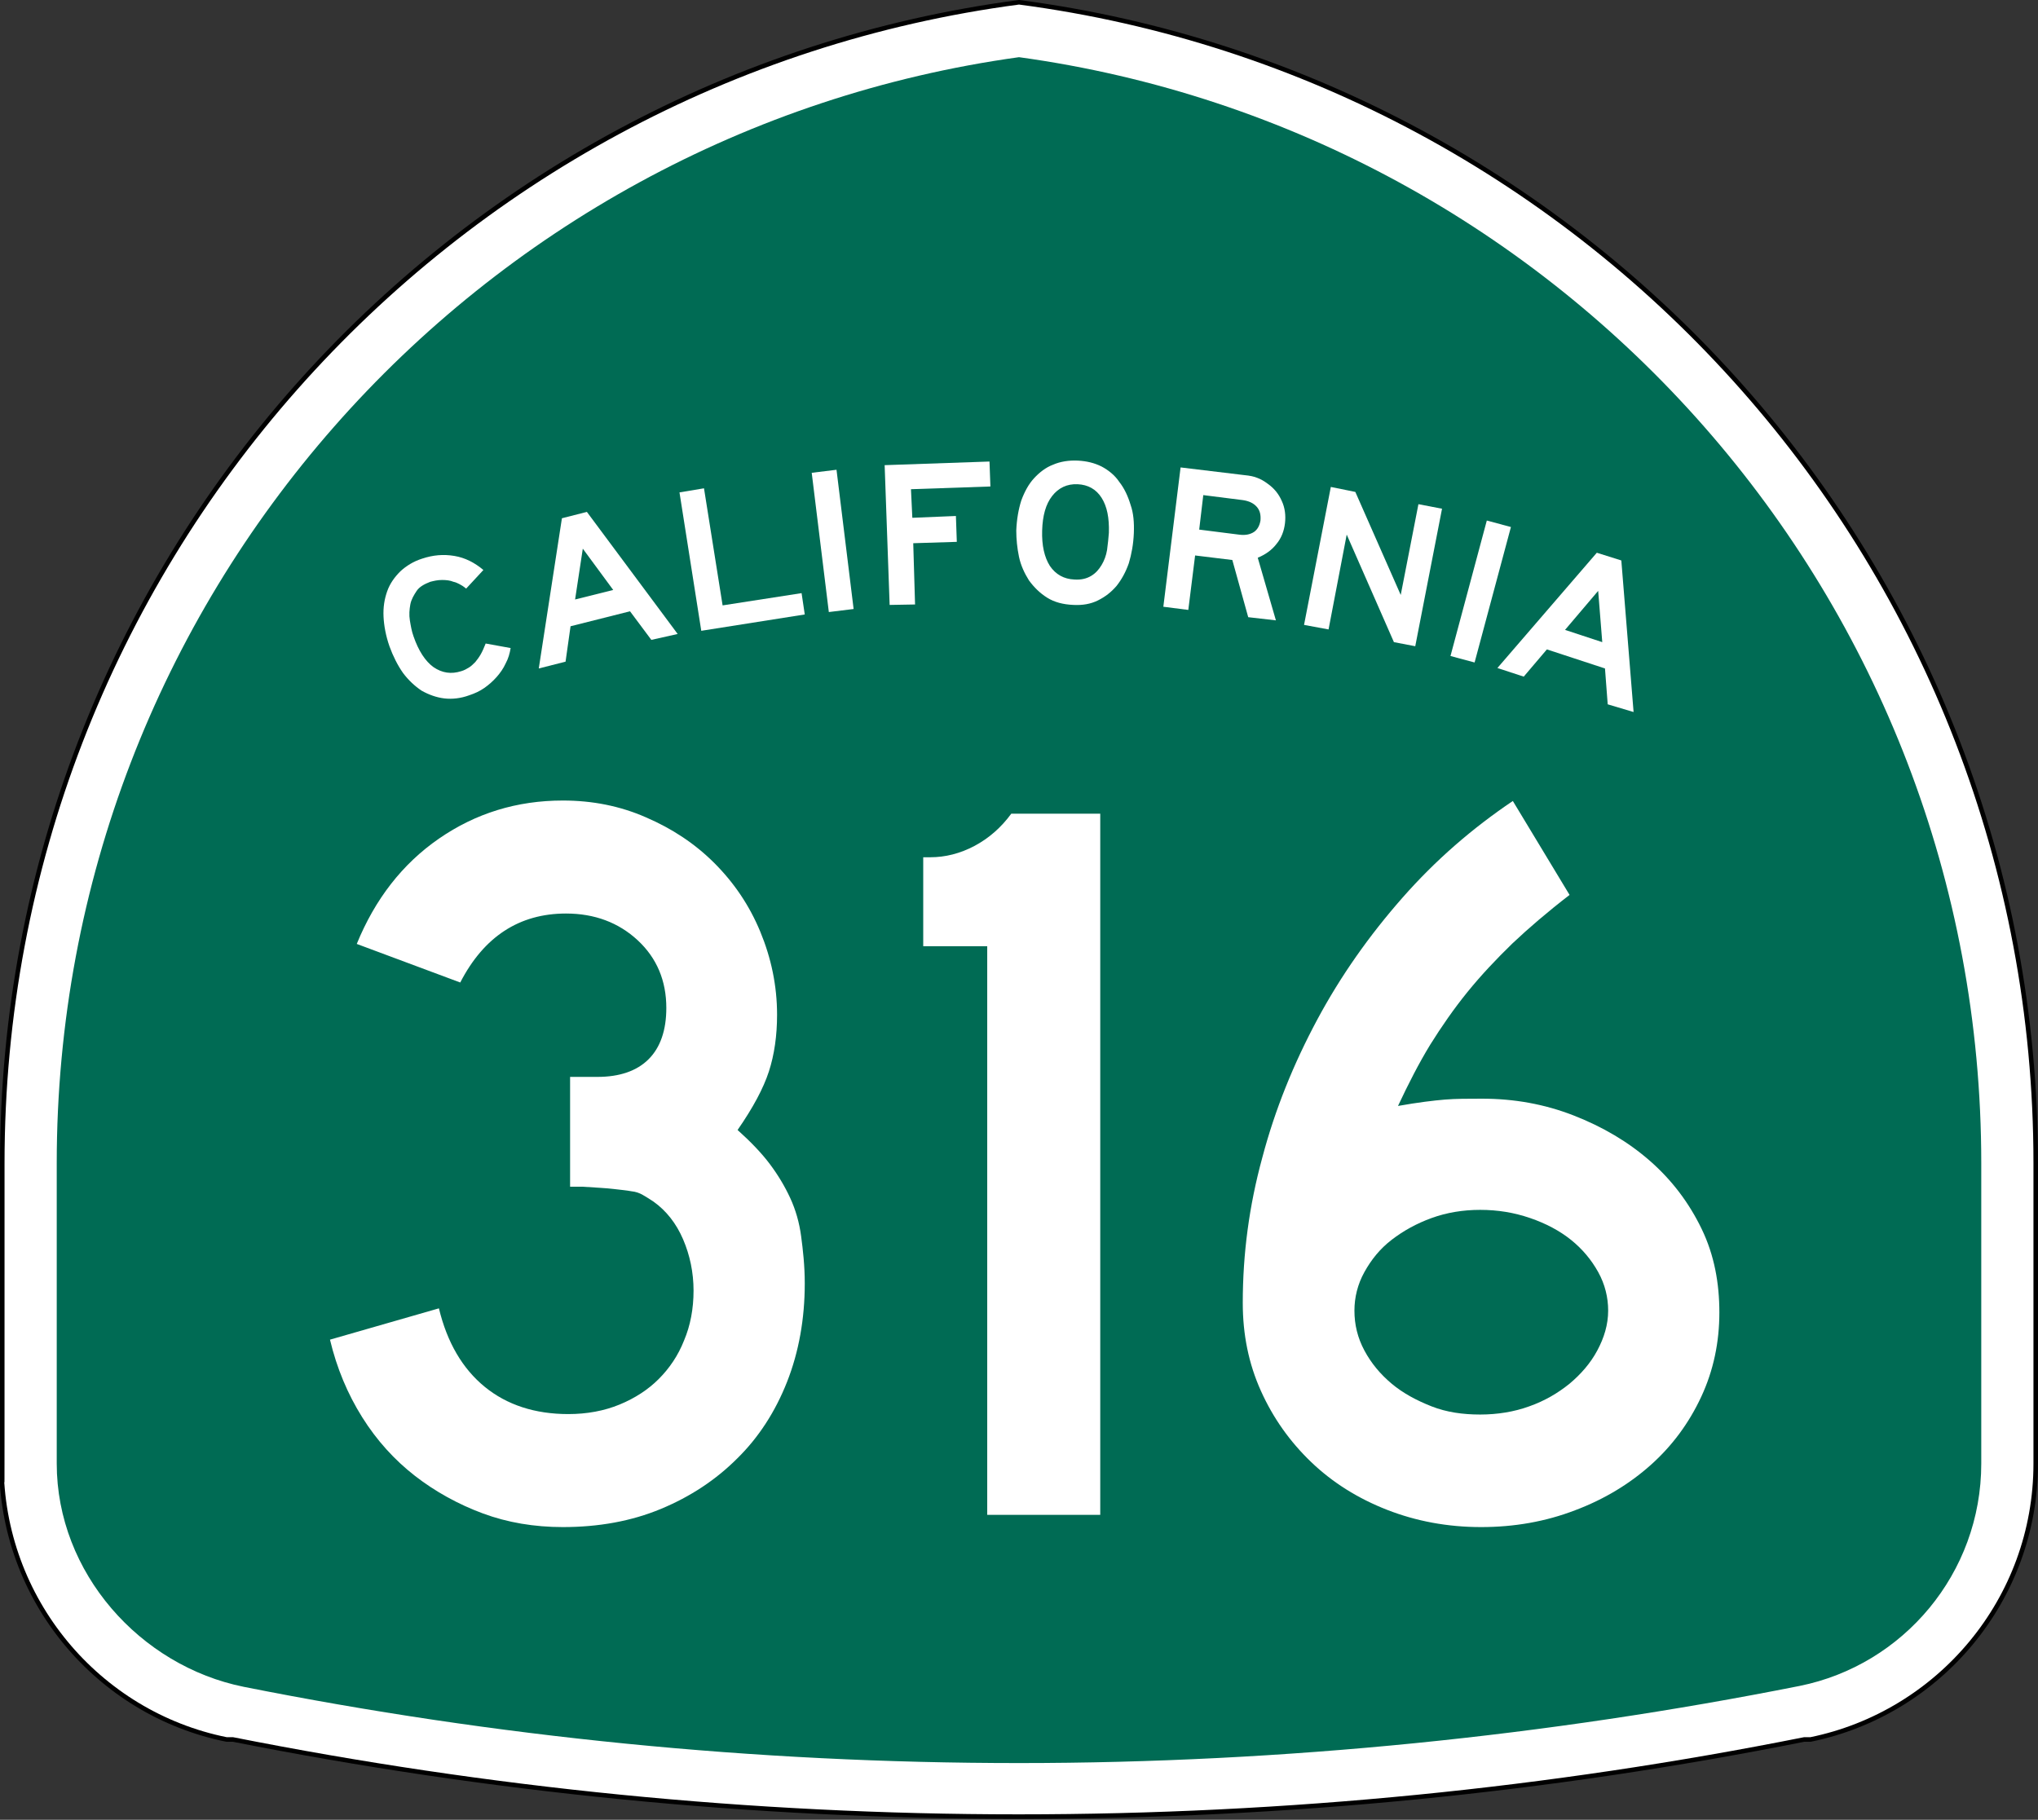
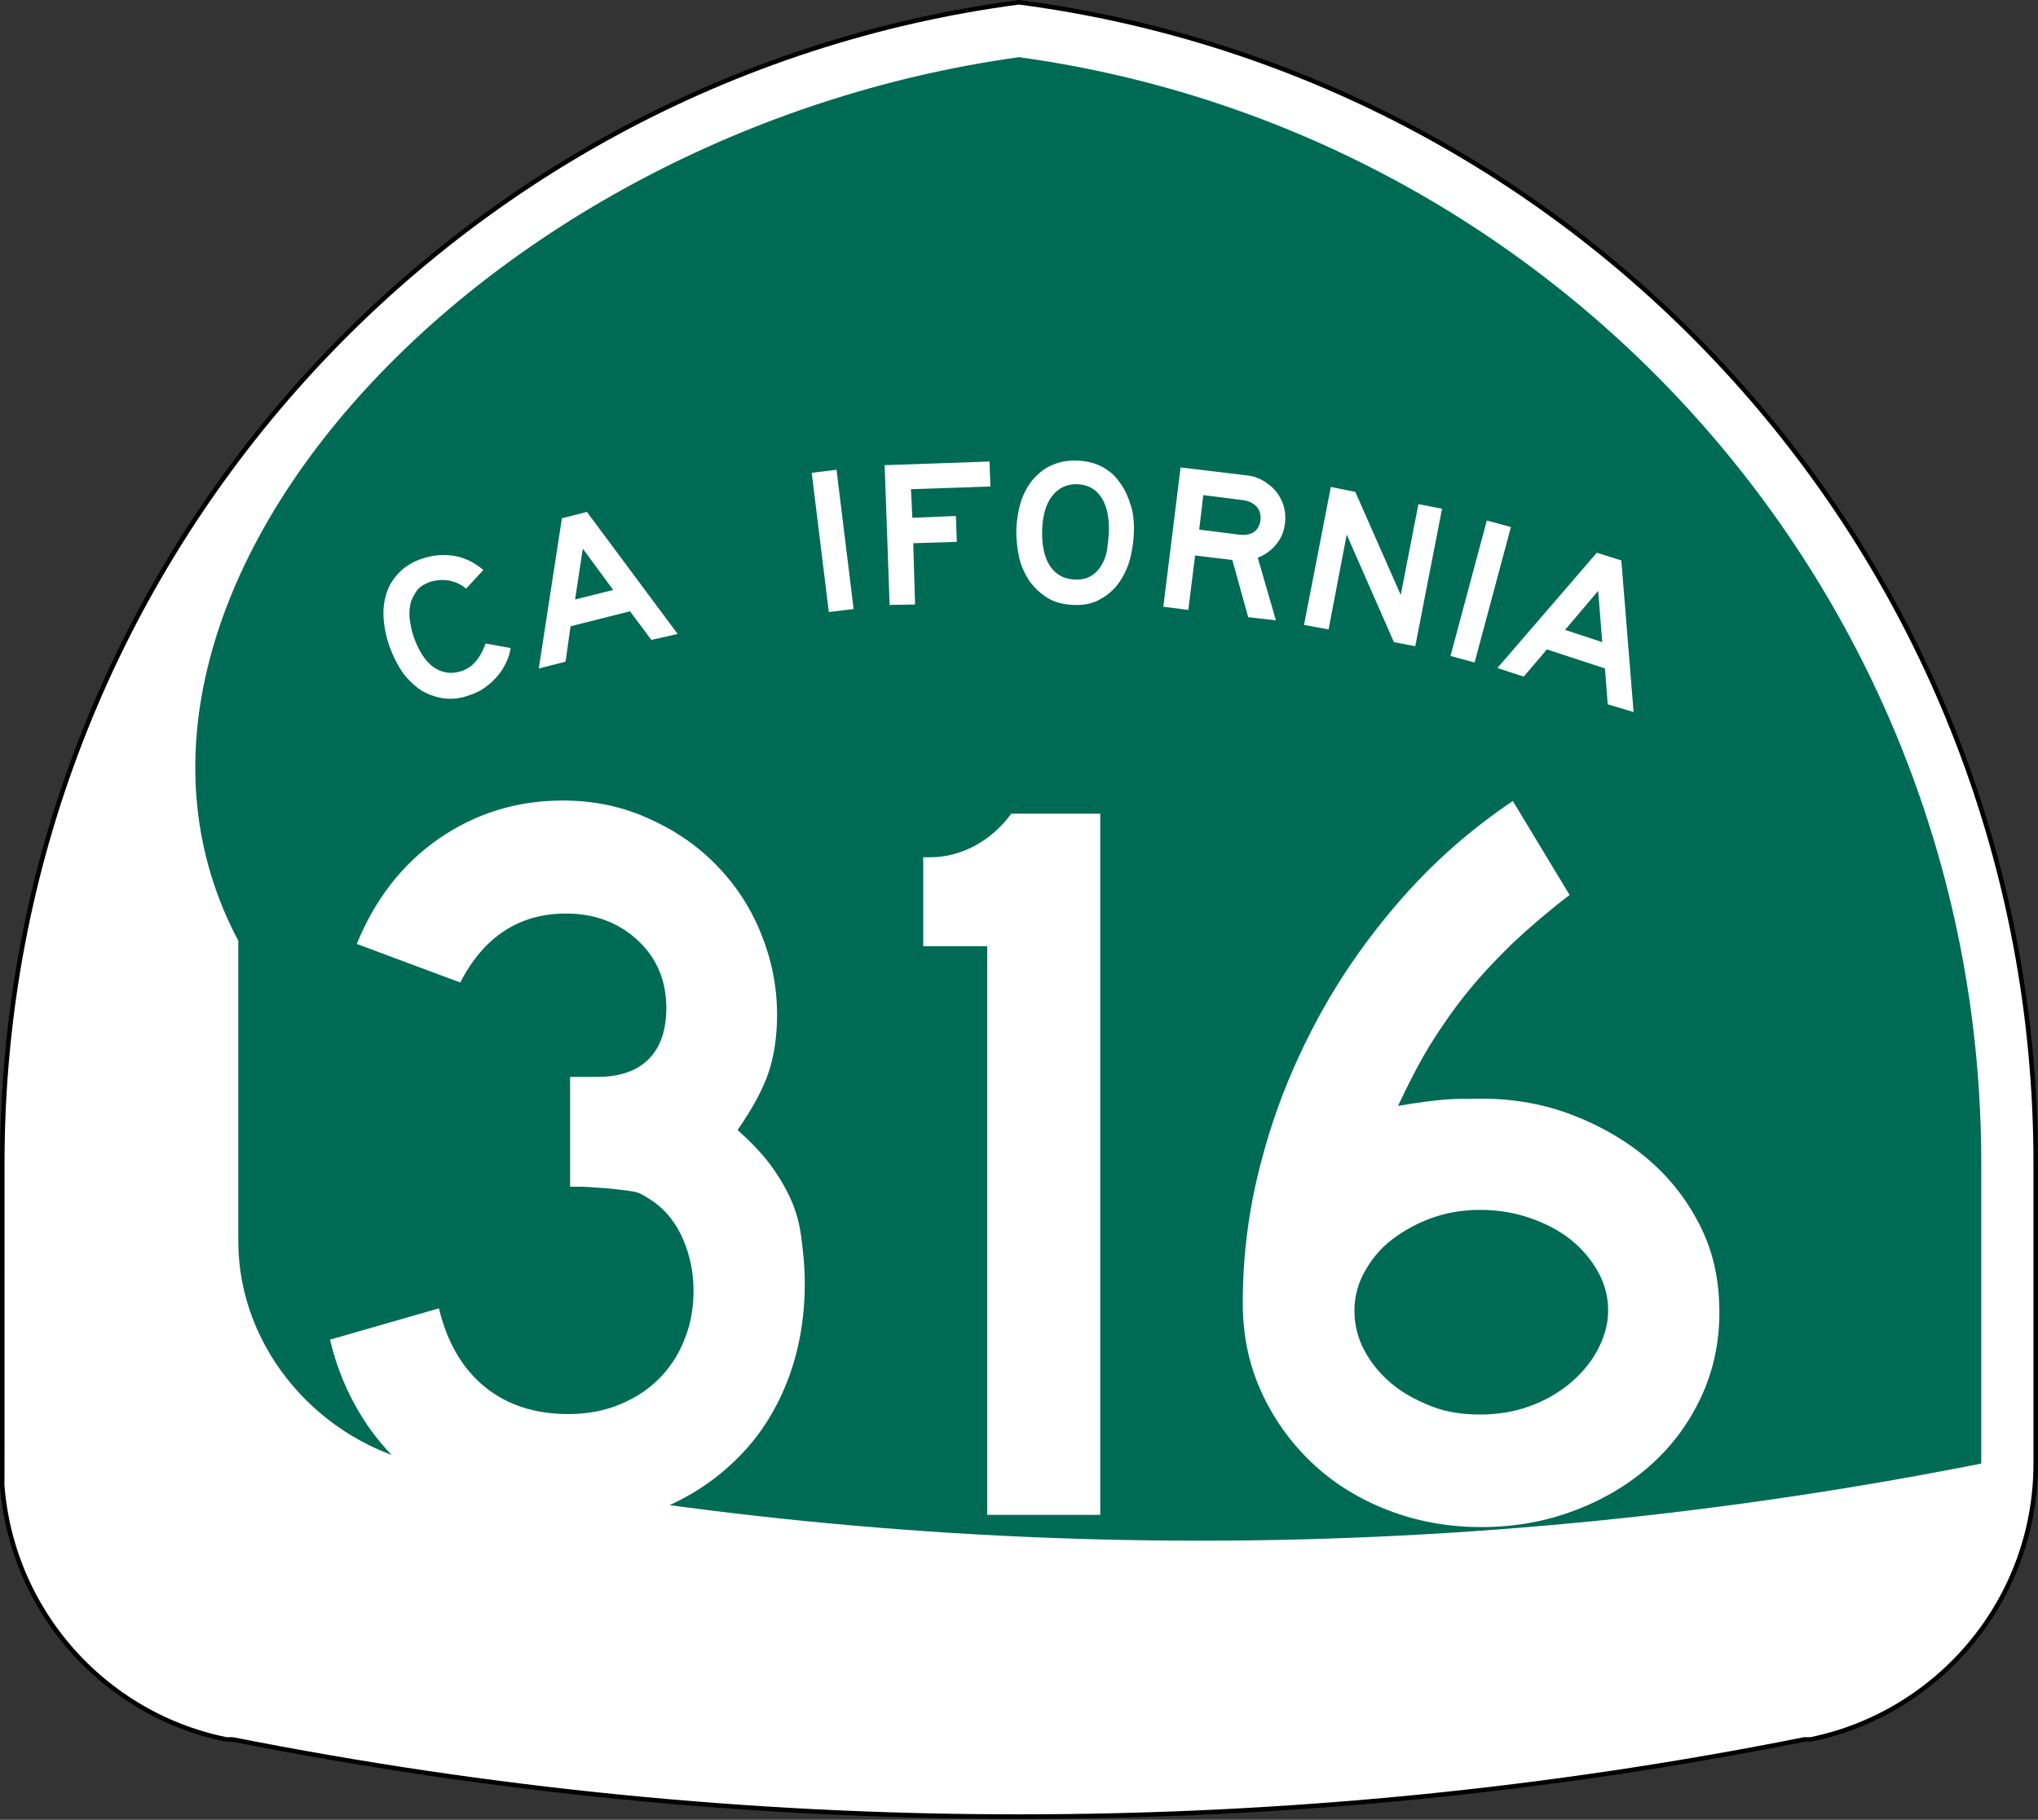
<svg xmlns="http://www.w3.org/2000/svg" version="1.1" id="Layer_1" x="0px" y="0px" viewBox="0 0 449 401" style="enable-background:new 0 0 449 401;" xml:space="preserve">
  <rect x="0" y="0" width="449" height="401" fill="#333333" stroke="none" />
  <style type="text/css">
	.st0{fill-rule:evenodd;clip-rule:evenodd;fill:#FFFFFF;}
	.st1{fill:none;stroke:#000000;stroke-linecap:round;stroke-linejoin:round;stroke-miterlimit:3.864;}
	.st2{fill-rule:evenodd;clip-rule:evenodd;fill:#006B54;}
</style>
  <g>
    <g>
      <path class="st0" d="M0.5,256.3c0-131,97.6-239.1,224-255.8c126.4,16.6,224,124.8,224,255.8v66.2c0,30-21.3,55-49.6,60.8l-0.2,0    l-0.2,0l-0.2,0l-0.2,0l-0.2,0l-0.2,0l-0.2,0c-56.1,11.2-113.9,17-173.1,17s-117.1-5.9-173.1-17l-0.2,0l-0.2,0l-0.2,0l-0.2,0    l-0.2,0l-0.2,0l-0.2,0c-28.3-5.7-49.6-30.8-49.6-60.8C0.5,288.2,0.5,387.2,0.5,256.3z" />
      <path class="st1" d="M0.5,256.3c0-131,97.6-239.1,224-255.8c126.4,16.6,224,124.8,224,255.8v66.2c0,30-21.3,55-49.6,60.8l-0.2,0    l-0.2,0l-0.2,0l-0.2,0l-0.2,0l-0.2,0l-0.2,0c-56.1,11.2-113.9,17-173.1,17s-117.1-5.9-173.1-17l-0.2,0l-0.2,0l-0.2,0l-0.2,0    l-0.2,0l-0.2,0l-0.2,0c-28.3-5.7-49.6-30.8-49.6-60.8C0.5,288.2,0.5,387.2,0.5,256.3z" />
    </g>
    <g>
-       <path class="st2" d="M224.5,12.6c119.8,16.5,212,119.3,212,243.7v66.2c0,24.2-17.2,44.4-40,49c-55.3,11-113.6,17-172,17    c-58.4,0-115.5-5.8-170.8-16.8c-22.8-4.6-41.2-25.1-41.2-49.2v-66.2C12.5,132,104.7,29.2,224.5,12.6z" />
+       <path class="st2" d="M224.5,12.6c119.8,16.5,212,119.3,212,243.7v66.2c-55.3,11-113.6,17-172,17    c-58.4,0-115.5-5.8-170.8-16.8c-22.8-4.6-41.2-25.1-41.2-49.2v-66.2C12.5,132,104.7,29.2,224.5,12.6z" />
    </g>
    <g>
      <g>
        <g>
          <path class="st0" d="M112.5,142.8c-0.2,1.2-0.5,2.3-1.1,3.4c-0.5,1.1-1.2,2.1-2,3c-0.8,0.9-1.7,1.7-2.7,2.4      c-1,0.7-2.1,1.2-3.3,1.6c-1.9,0.7-3.8,0.9-5.5,0.7s-3.4-0.8-5-1.7c-1.5-1-2.9-2.3-4.1-3.9c-1.2-1.7-2.2-3.7-3-5.9      c-0.8-2.3-1.2-4.5-1.3-6.5c-0.1-2.1,0.2-3.9,0.8-5.6s1.6-3.1,2.9-4.4c1.3-1.2,2.9-2.2,4.8-2.8c2.4-0.8,4.7-1,7.1-0.6      c2.4,0.4,4.5,1.5,6.4,3.1l-3.8,4.1c-0.6-0.5-1.1-0.8-1.5-1c-0.4-0.2-0.8-0.4-1.3-0.5c-0.7-0.3-1.6-0.4-2.5-0.4      c-1,0-1.8,0.2-2.6,0.4c-1.3,0.5-2.4,1.1-3,2s-1.2,1.9-1.4,3c-0.2,1.1-0.3,2.3-0.1,3.5c0.2,1.2,0.4,2.4,0.8,3.5      c1.1,3.2,2.6,5.5,4.4,6.8c1.9,1.3,3.9,1.6,6.1,0.9c0.7-0.2,1.2-0.5,1.7-0.8c0.5-0.3,0.9-0.7,1.4-1.2c0.4-0.5,0.8-1,1.2-1.7      s0.7-1.4,1.1-2.4L112.5,142.8z" />
        </g>
        <g>
          <path class="st0" d="M143.5,141l-4.7-6.3l-13.1,3.3l-1.1,7.8l-5.9,1.5l5.1-33.1l5.5-1.4l20,26.9L143.5,141z M128.4,120.9      l-1.7,11.2l8.4-2.1L128.4,120.9z" />
        </g>
        <g>
-           <polygon class="st0" points="154.5,139 149.7,108.5 155.1,107.6 159.2,133.4 176.6,130.7 177.3,135.4     " />
-         </g>
+           </g>
        <g>
          <rect x="180.6" y="103.7" transform="matrix(0.993 -0.122 0.122 0.993 -13.154 23.243)" class="st0" width="5.5" height="30.9" />
        </g>
        <g>
          <polygon class="st0" points="200.7,107.8 201,114.1 210.6,113.7 210.8,119.4 201.2,119.7 201.6,133.2 196,133.3 194.9,102.5       218,101.7 218.2,107.2     " />
        </g>
        <g>
          <path class="st0" d="M249.8,117.5c-0.1,2.4-0.5,4.6-1.1,6.6c-0.7,2-1.6,3.6-2.7,5c-1.2,1.4-2.5,2.4-4.1,3.2s-3.4,1.1-5.4,1      c-2.3-0.1-4.2-0.6-5.8-1.6c-1.6-1-2.9-2.3-4-3.8c-1-1.6-1.8-3.3-2.2-5.2c-0.4-1.9-0.6-3.9-0.6-5.8c0.1-2.5,0.5-4.7,1.1-6.6      c0.7-1.9,1.6-3.6,2.8-4.9c1.2-1.3,2.6-2.4,4.2-3c1.6-0.7,3.5-1,5.5-0.9c1.9,0.1,3.6,0.5,5.2,1.3c1.5,0.8,2.9,1.9,3.9,3.4      c1.1,1.4,1.9,3.1,2.5,5.1C249.7,113,249.9,115.1,249.8,117.5z M244.3,117.4c0.1-3.3-0.4-5.8-1.6-7.7c-1.2-1.9-3-2.9-5.3-3      c-2.3-0.1-4.2,0.8-5.6,2.6c-1.4,1.8-2.1,4.3-2.2,7.6c-0.1,3.3,0.5,5.9,1.7,7.8c1.3,1.9,3.1,2.9,5.4,3c1.5,0.1,2.7-0.2,3.7-0.8      c1-0.6,1.7-1.4,2.3-2.4s1-2.1,1.2-3.3C244.1,119.8,244.2,118.6,244.3,117.4z" />
        </g>
        <g>
          <path class="st0" d="M275,136l-3.5-12.6l-8.2-1l-1.5,12l-5.5-0.7l3.8-30.7l14.1,1.7c1.1,0.1,2.1,0.3,2.8,0.6      c0.8,0.3,1.5,0.7,2.3,1.3c1.4,1,2.4,2.2,3.1,3.8c0.7,1.5,0.9,3.2,0.7,4.9c-0.2,1.7-0.8,3.3-1.9,4.6c-1,1.3-2.4,2.3-4.1,3l4,13.8      L275,136z M277.7,114.7c0.1-1.2-0.1-2.2-0.8-3c-0.7-0.8-1.7-1.3-3.1-1.5l-8.7-1.1l-0.9,7.6l8.7,1.1c1.4,0.2,2.5,0,3.4-0.6      C277,116.7,277.5,115.9,277.7,114.7z" />
        </g>
        <g>
          <polygon class="st0" points="307.1,141.5 296.7,117.8 292.7,138.7 287.3,137.7 293.2,107.3 298.6,108.4 308.6,131.1       312.5,111.1 317.7,112.1 311.8,142.4     " />
        </g>
        <g>
          <rect x="310.8" y="127.6" transform="matrix(0.259 -0.966 0.966 0.259 115.803 411.739)" class="st0" width="30.9" height="5.5" />
        </g>
        <g>
          <path class="st0" d="M354.2,155.2l-0.6-7.9l-12.8-4.2l-5.1,6l-5.8-1.9l21.9-25.4l5.4,1.7l2.7,33.4L354.2,155.2z M352.1,130.2      l-7.3,8.6l8.2,2.7L352.1,130.2z" />
        </g>
      </g>
    </g>
  </g>
  <g>
    <g>
      <path class="st0" d="M217.5,333.7V208.5h-14.1v-19.6h1.6c3.2,0,6.5-0.8,9.7-2.5c3.2-1.7,5.9-4.1,8.1-7.1h19.6v154.5H217.5z" />
    </g>
    <path class="st0" d="M177.3,282.8c0,7.8-1.3,15.1-3.9,21.7c-2.6,6.6-6.3,12.3-11,16.9c-4.7,4.7-10.3,8.4-16.8,11.1s-13.7,4-21.6,4   c-6.3,0-12.2-1-17.6-3s-10.5-4.8-15-8.3s-8.4-7.8-11.6-12.9c-3.2-5.1-5.6-10.8-7.1-17.1l24-6.9c1.8,7.5,5.2,13.3,10.1,17.3   s11.1,6,18.4,6c4.1,0,7.9-0.7,11.3-2.1c3.4-1.4,6.3-3.3,8.6-5.6c2.4-2.4,4.3-5.2,5.6-8.5c1.4-3.3,2.1-7,2.1-11s-0.8-7.8-2.3-11.3   s-3.7-6.3-6.5-8.3c-0.9-0.6-1.7-1.1-2.4-1.5c-0.7-0.4-1.5-0.7-2.5-0.8c-1-0.2-2.3-0.3-3.9-0.5c-1.6-0.2-3.9-0.3-6.8-0.5h-2.8v-24.9   v0.7h0.7h0.5h4.8c4.9,0,8.7-1.3,11.3-3.9c2.6-2.6,3.9-6.4,3.9-11.3c0-6-2.1-11-6.3-14.9s-9.5-5.9-15.8-5.9   c-10.3,0-18.1,5.1-23.3,15.2l-22.8-8.5c4-9.8,10-17.6,18.1-23.2c8.1-5.6,17.2-8.4,27.3-8.4c6.5,0,12.6,1.2,18.3,3.7   c5.8,2.5,10.8,5.8,15.1,10.1s7.7,9.3,10.1,15.1s3.7,11.9,3.7,18.3c0,4.6-0.6,8.8-1.8,12.5s-3.5,8-6.9,12.9c2.9,2.6,5.3,5.1,7.1,7.5   c1.8,2.4,3.3,4.9,4.5,7.5c1.2,2.6,2,5.4,2.4,8.4S177.3,278.9,177.3,282.8z" />
    <path class="st0" d="M378.8,289.2c0,6.6-1.3,12.8-4,18.6c-2.7,5.8-6.4,10.8-11.1,15c-4.7,4.2-10.3,7.6-16.7,10   c-6.5,2.5-13.4,3.7-20.7,3.7c-7.4,0-14.3-1.3-20.7-3.8s-12-6-16.7-10.5c-4.7-4.5-8.4-9.7-11.1-15.7c-2.7-6-4-12.4-4-19.4   c0-10.8,1.4-21.4,4.3-32c2.8-10.6,6.9-20.7,12.1-30.4c5.2-9.7,11.5-18.6,18.8-26.9s15.4-15.3,24.3-21.3l12.5,20.7   c-4.8,3.7-9,7.3-12.6,10.7c-3.6,3.5-6.9,7-9.9,10.7c-3,3.7-5.7,7.6-8.2,11.6c-2.5,4.1-4.8,8.6-7.1,13.5c4.5-0.8,7.9-1.2,10.3-1.4   c2.4-0.2,5.1-0.2,8.2-0.2c7.1,0,13.8,1.2,20.2,3.7c6.4,2.5,12,5.8,16.8,10c4.8,4.2,8.6,9.2,11.4,15S378.8,282.8,378.8,289.2z    M354.3,288.8c0-2.9-0.7-5.8-2.2-8.5s-3.5-5.1-6-7.1s-5.5-3.6-9-4.8c-3.5-1.2-7.1-1.8-11-1.8c-3.8,0-7.4,0.6-10.7,1.8   c-3.3,1.2-6.2,2.8-8.8,4.8s-4.5,4.4-6,7.1s-2.2,5.6-2.2,8.5c0,3.1,0.7,6,2.2,8.8s3.5,5.2,6,7.3c2.5,2.1,5.5,3.7,8.8,5   s6.9,1.8,10.7,1.8c3.8,0,7.5-0.6,10.8-1.8c3.4-1.2,6.3-2.9,8.9-5c2.5-2.1,4.6-4.5,6.1-7.3S354.3,291.9,354.3,288.8z" />
  </g>
</svg>